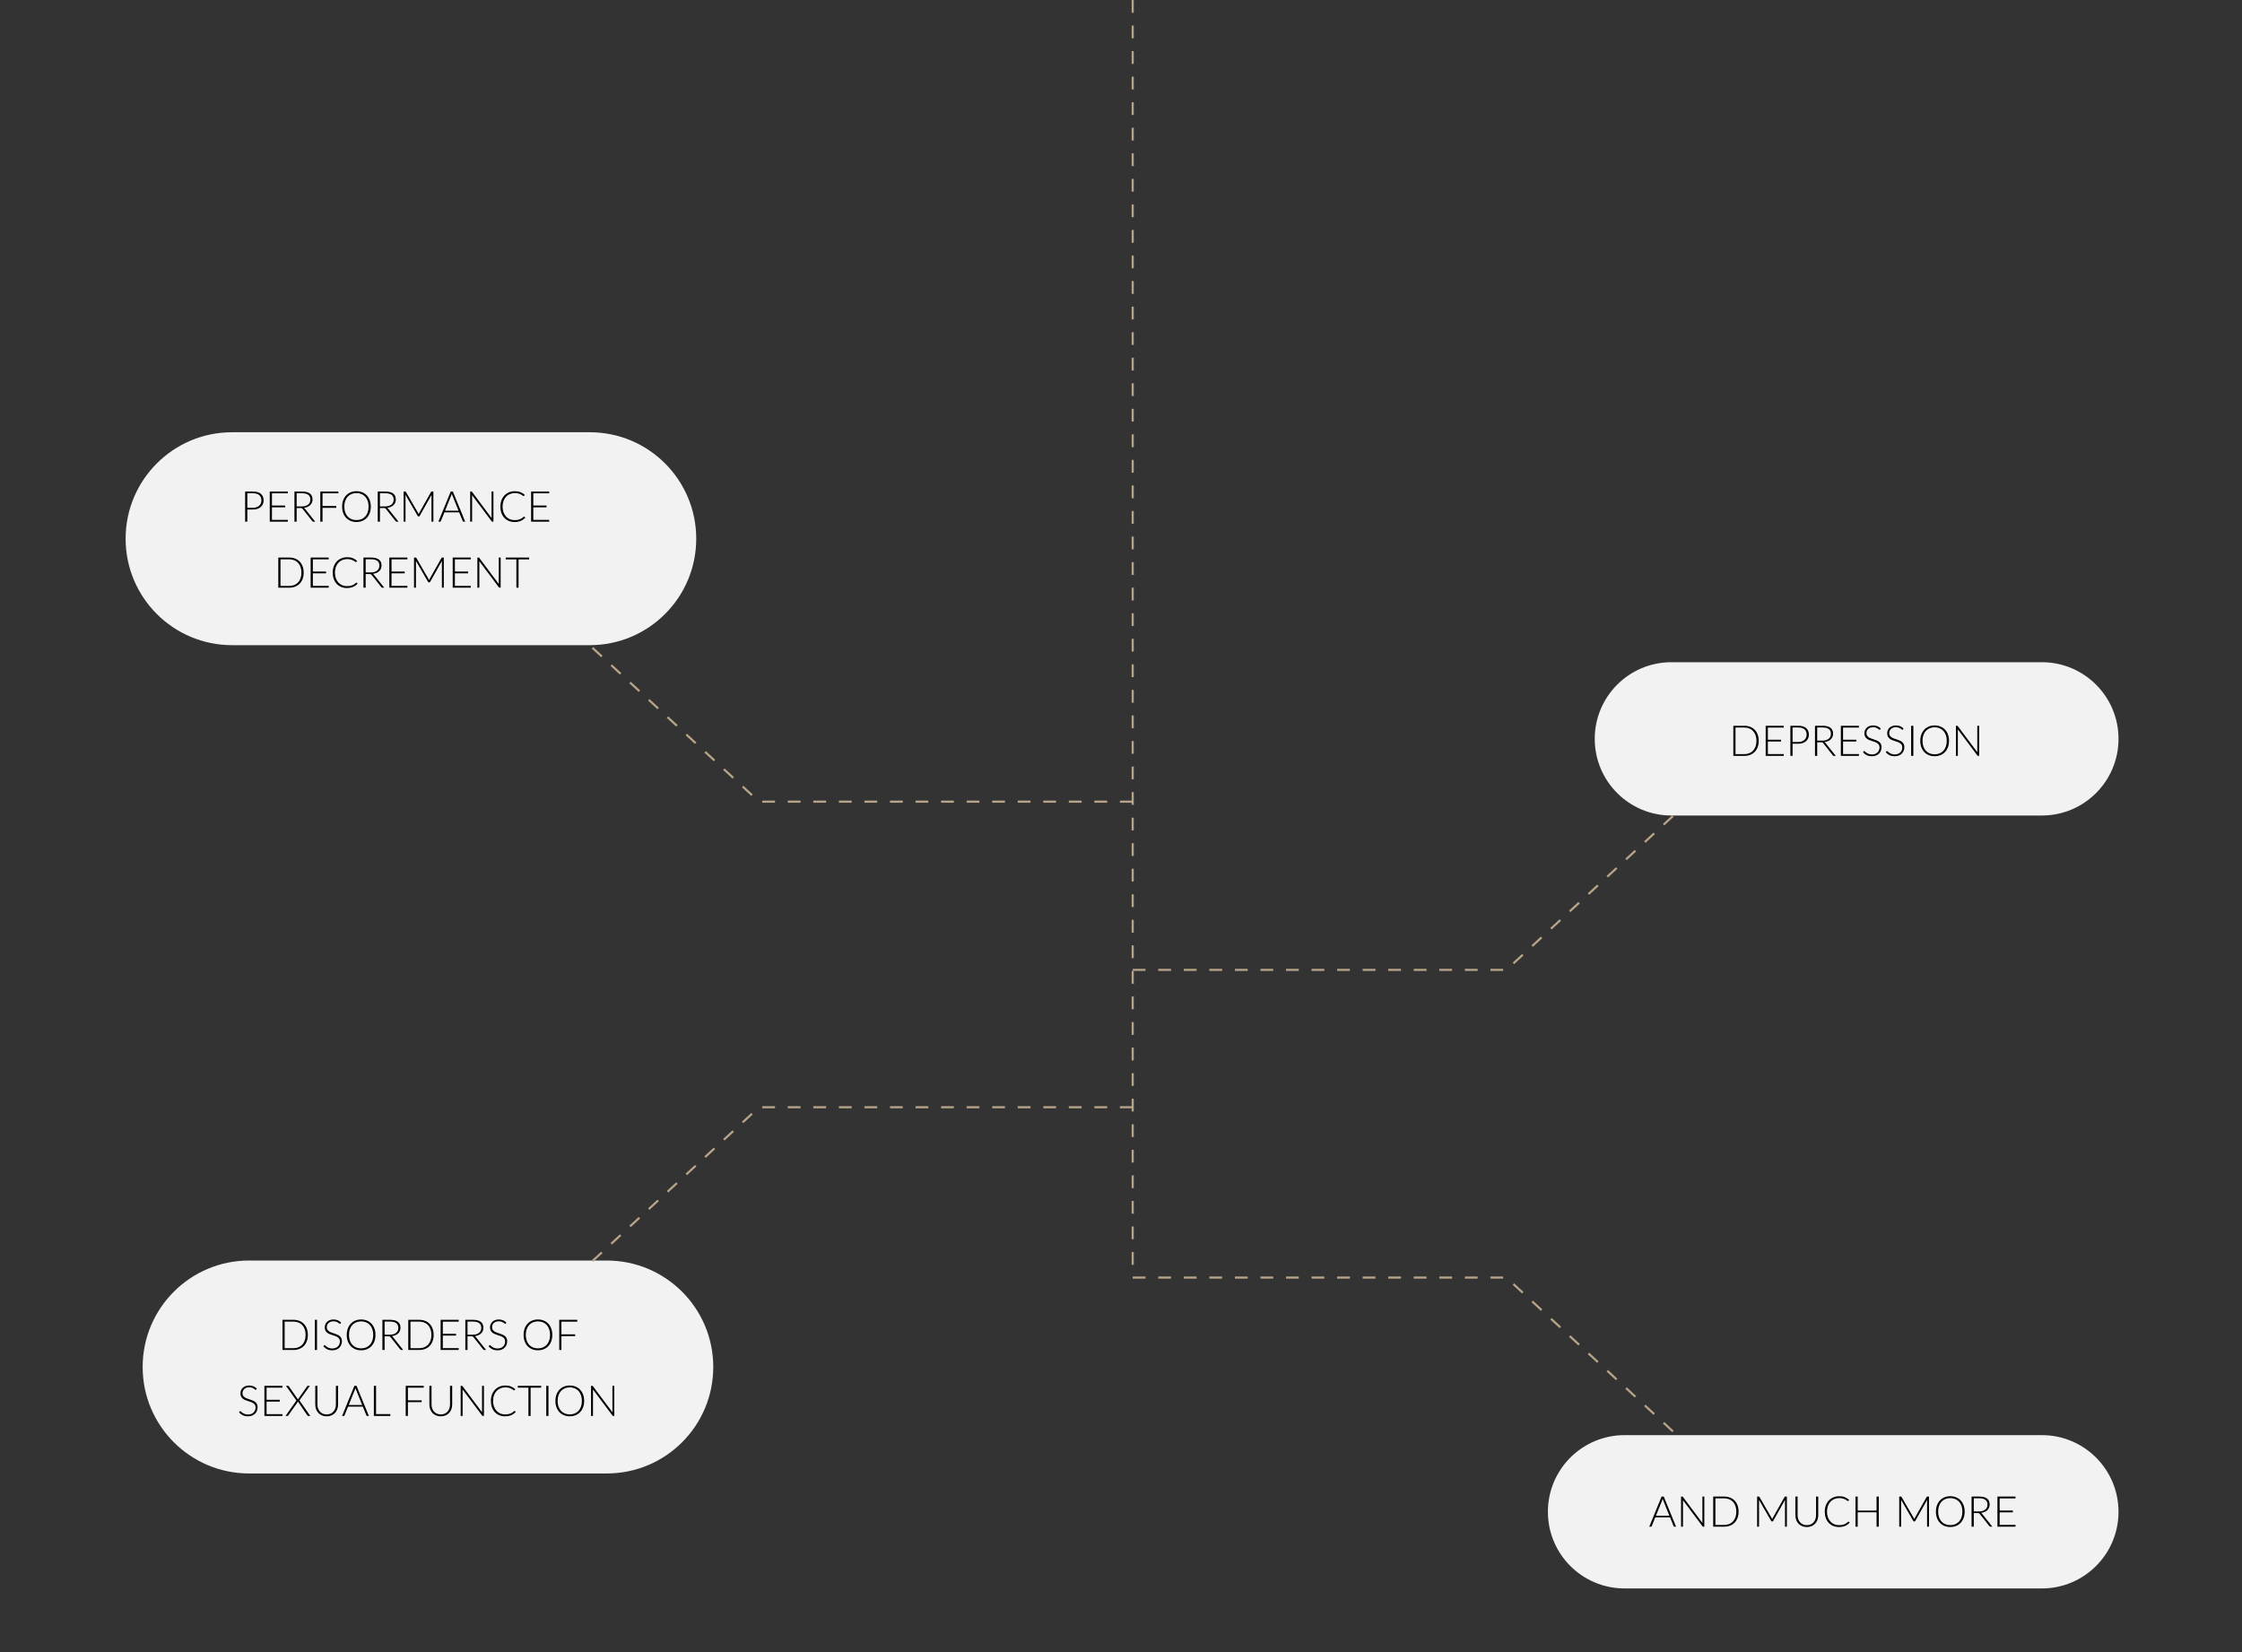
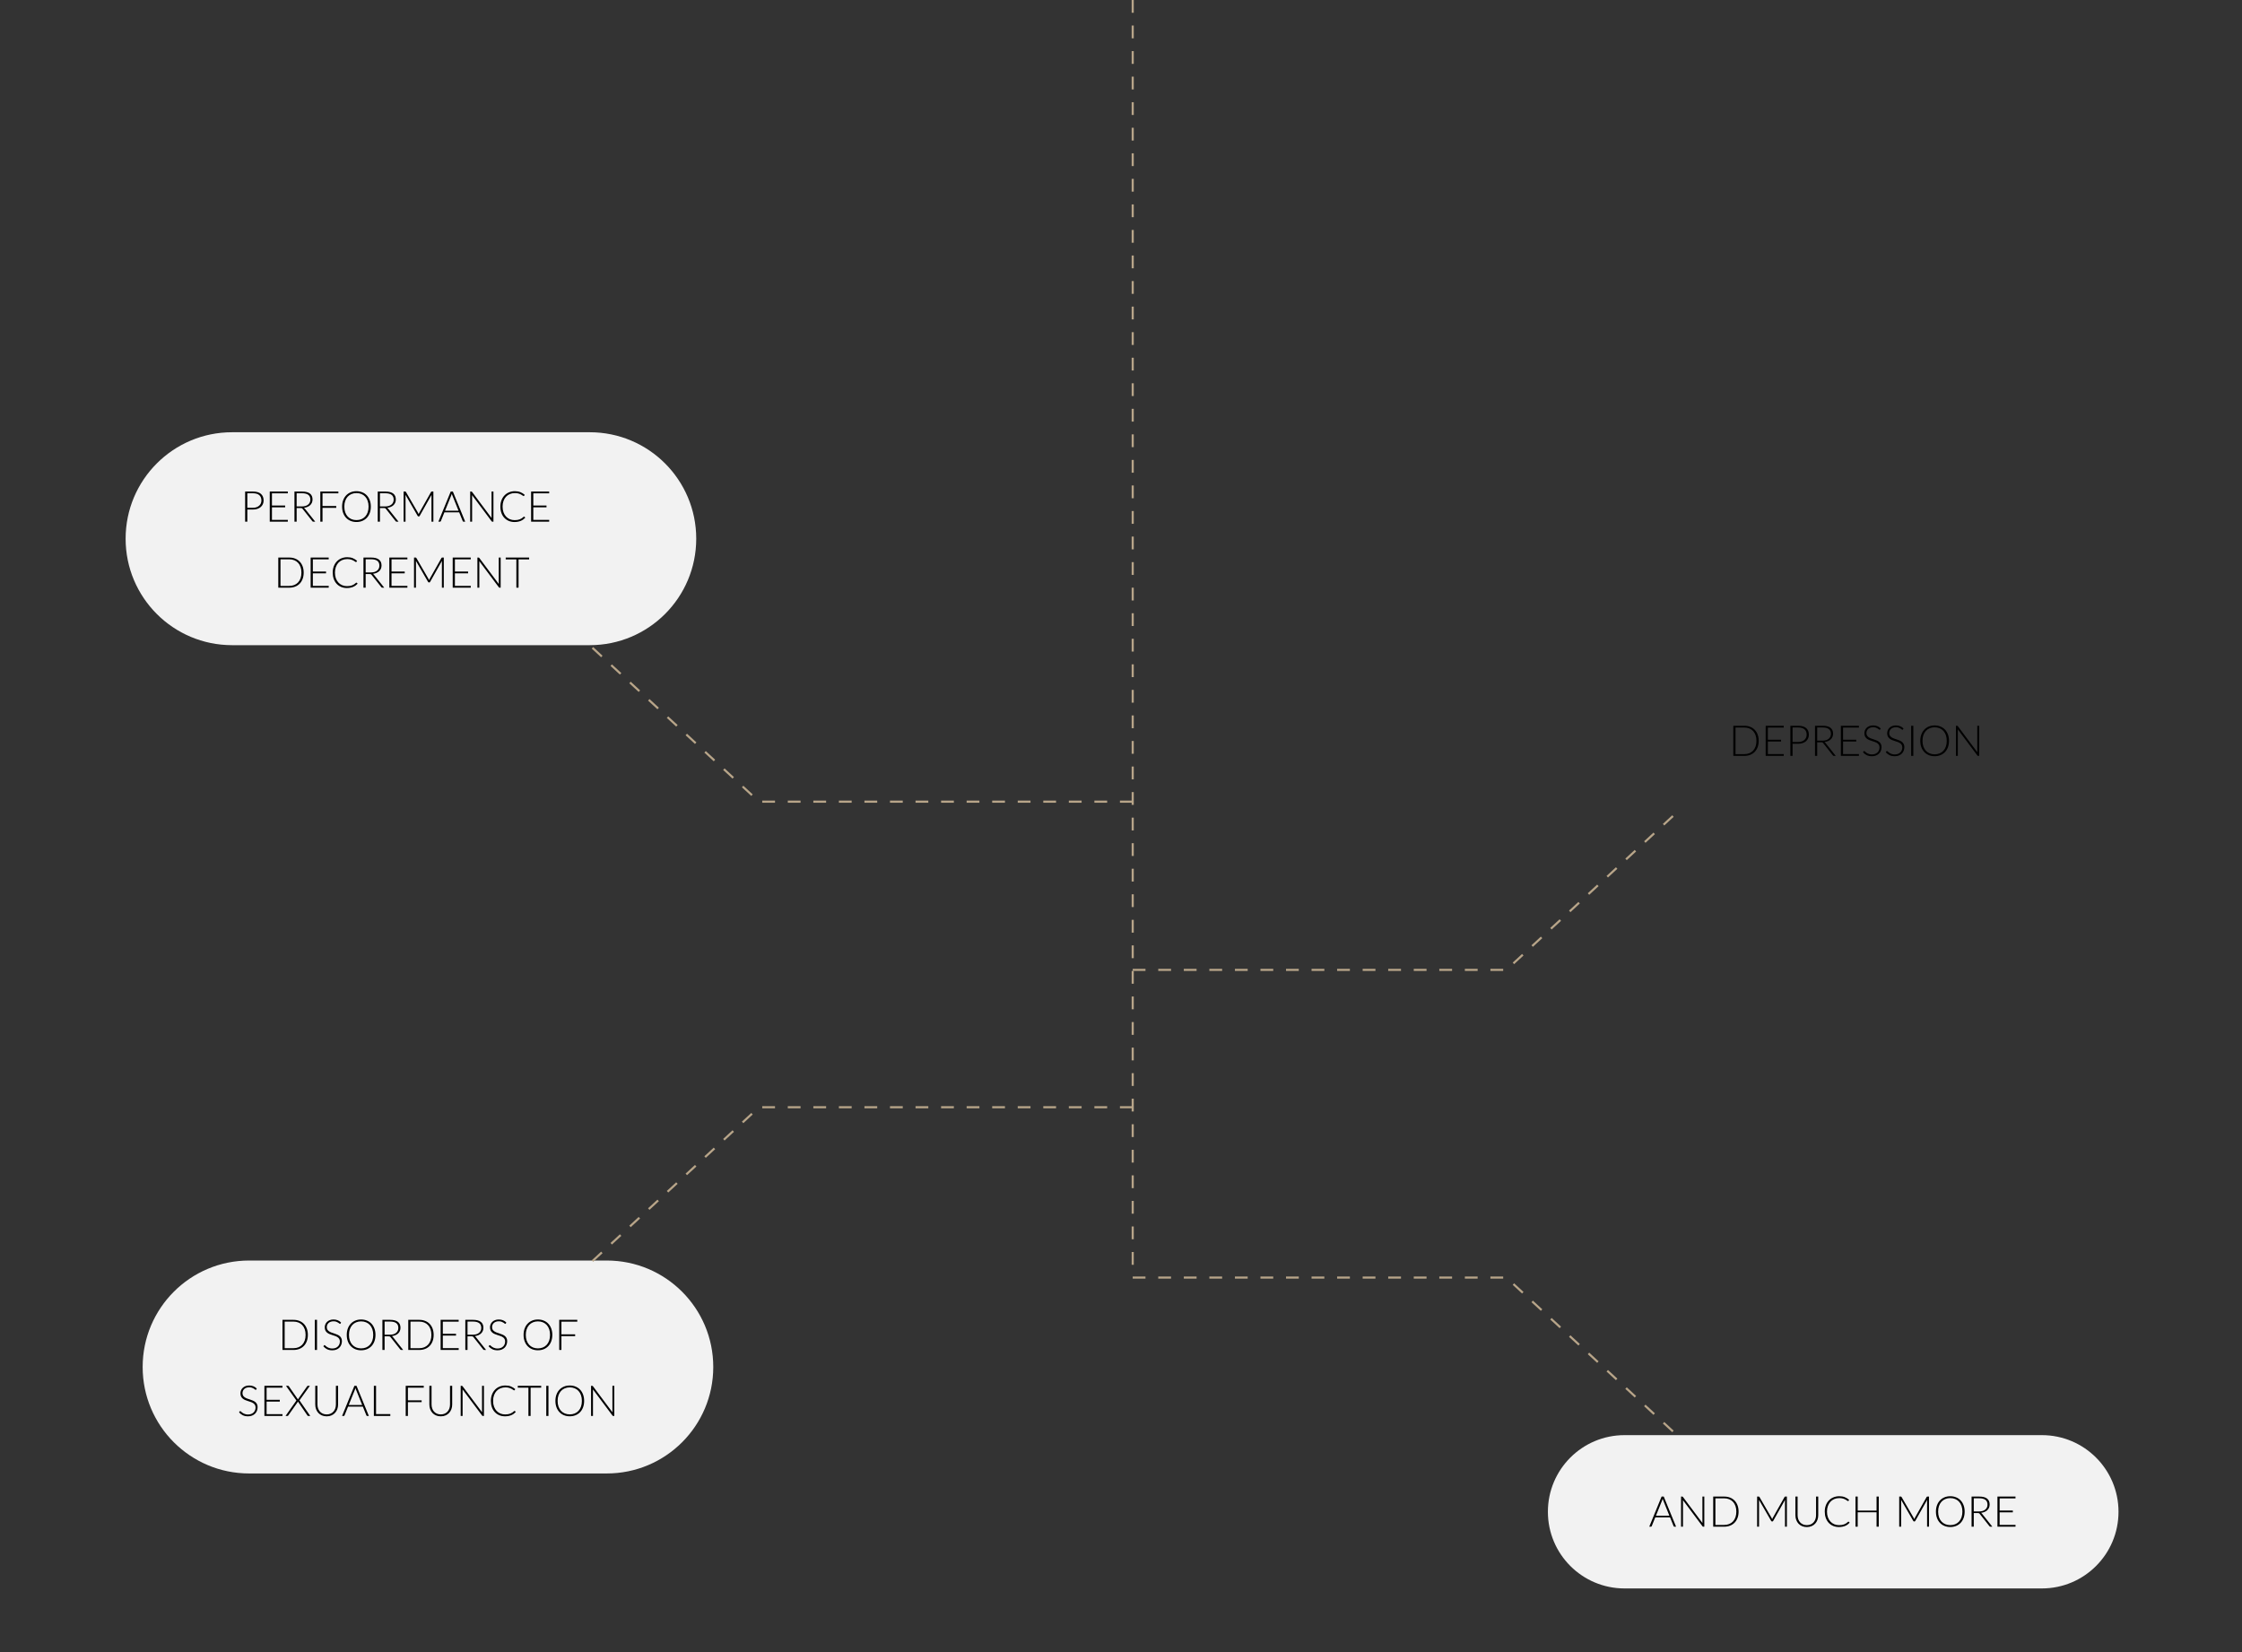
<svg xmlns="http://www.w3.org/2000/svg" width="1053" height="776" viewBox="0 0 1053 776" fill="none">
  <rect x="0" y="0" width="1053" height="776" fill="#333333" stroke="none" />
  <path d="M532 0V600" stroke="#B8A589" stroke-dasharray="6 6" />
  <path d="M277 203H109C81.386 203 59 225.386 59 253C59 280.614 81.386 302.999 109 302.999H277C304.614 302.999 327 280.614 327 253C327 225.386 304.614 203 277 203Z" fill="#F2F2F2" />
  <path d="M118.791 238.48C119.411 238.48 119.968 238.393 120.461 238.22C120.954 238.047 121.371 237.807 121.711 237.5C122.058 237.193 122.321 236.833 122.501 236.42C122.688 236 122.781 235.543 122.781 235.05C122.781 233.963 122.448 233.127 121.781 232.54C121.114 231.953 120.118 231.66 118.791 231.66H116.161V238.48H118.791ZM118.791 230.85C120.451 230.85 121.701 231.213 122.541 231.94C123.388 232.667 123.811 233.703 123.811 235.05C123.811 235.67 123.694 236.24 123.461 236.76C123.228 237.28 122.894 237.73 122.461 238.11C122.028 238.483 121.501 238.777 120.881 238.99C120.261 239.197 119.564 239.3 118.791 239.3H116.161V245H115.131V230.85H118.791ZM135.194 244.15L135.174 245H126.694V230.85H135.174V231.7H127.724V237.42H133.924V238.25H127.724V244.15H135.194ZM141.775 237.84C142.402 237.84 142.962 237.767 143.455 237.62C143.955 237.467 144.375 237.25 144.715 236.97C145.062 236.69 145.325 236.353 145.505 235.96C145.685 235.567 145.775 235.123 145.775 234.63C145.775 233.623 145.445 232.877 144.785 232.39C144.132 231.903 143.175 231.66 141.915 231.66H139.325V237.84H141.775ZM148.055 245H147.175C147.062 245 146.965 244.983 146.885 244.95C146.812 244.91 146.742 244.84 146.675 244.74L142.135 239C142.082 238.927 142.025 238.863 141.965 238.81C141.912 238.757 141.848 238.717 141.775 238.69C141.708 238.657 141.625 238.633 141.525 238.62C141.432 238.607 141.315 238.6 141.175 238.6H139.325V245H138.295V230.85H141.915C143.542 230.85 144.758 231.167 145.565 231.8C146.378 232.427 146.785 233.35 146.785 234.57C146.785 235.11 146.692 235.603 146.505 236.05C146.318 236.497 146.048 236.89 145.695 237.23C145.348 237.563 144.925 237.837 144.425 238.05C143.932 238.263 143.375 238.407 142.755 238.48C142.915 238.58 143.058 238.713 143.185 238.88L148.055 245ZM151.474 231.7V237.65H157.924V238.5H151.474V245H150.444V230.85H158.924V231.7H151.474ZM174.166 237.92C174.166 239.013 174.003 240.007 173.676 240.9C173.349 241.787 172.889 242.547 172.296 243.18C171.703 243.807 170.989 244.293 170.156 244.64C169.329 244.98 168.416 245.15 167.416 245.15C166.416 245.15 165.503 244.98 164.676 244.64C163.849 244.293 163.139 243.807 162.546 243.18C161.953 242.547 161.493 241.787 161.166 240.9C160.839 240.007 160.676 239.013 160.676 237.92C160.676 236.833 160.839 235.847 161.166 234.96C161.493 234.067 161.953 233.307 162.546 232.68C163.139 232.047 163.849 231.557 164.676 231.21C165.503 230.863 166.416 230.69 167.416 230.69C168.416 230.69 169.329 230.863 170.156 231.21C170.989 231.55 171.703 232.037 172.296 232.67C172.889 233.303 173.349 234.067 173.676 234.96C174.003 235.847 174.166 236.833 174.166 237.92ZM173.106 237.92C173.106 236.933 172.969 236.047 172.696 235.26C172.423 234.473 172.036 233.807 171.536 233.26C171.036 232.713 170.436 232.297 169.736 232.01C169.036 231.717 168.263 231.57 167.416 231.57C166.576 231.57 165.806 231.717 165.106 232.01C164.406 232.297 163.803 232.713 163.296 233.26C162.796 233.807 162.406 234.473 162.126 235.26C161.853 236.047 161.716 236.933 161.716 237.92C161.716 238.913 161.853 239.803 162.126 240.59C162.406 241.37 162.796 242.033 163.296 242.58C163.803 243.127 164.406 243.543 165.106 243.83C165.806 244.117 166.576 244.26 167.416 244.26C168.263 244.26 169.036 244.117 169.736 243.83C170.436 243.543 171.036 243.127 171.536 242.58C172.036 242.033 172.423 241.37 172.696 240.59C172.969 239.803 173.106 238.913 173.106 237.92ZM180.896 237.84C181.523 237.84 182.083 237.767 182.576 237.62C183.076 237.467 183.496 237.25 183.836 236.97C184.183 236.69 184.446 236.353 184.626 235.96C184.806 235.567 184.896 235.123 184.896 234.63C184.896 233.623 184.566 232.877 183.906 232.39C183.253 231.903 182.296 231.66 181.036 231.66H178.446V237.84H180.896ZM187.176 245H186.296C186.183 245 186.086 244.983 186.006 244.95C185.933 244.91 185.863 244.84 185.796 244.74L181.256 239C181.203 238.927 181.146 238.863 181.086 238.81C181.033 238.757 180.97 238.717 180.896 238.69C180.83 238.657 180.746 238.633 180.646 238.62C180.553 238.607 180.436 238.6 180.296 238.6H178.446V245H177.416V230.85H181.036C182.663 230.85 183.88 231.167 184.686 231.8C185.5 232.427 185.906 233.35 185.906 234.57C185.906 235.11 185.813 235.603 185.626 236.05C185.44 236.497 185.17 236.89 184.816 237.23C184.47 237.563 184.046 237.837 183.546 238.05C183.053 238.263 182.496 238.407 181.876 238.48C182.036 238.58 182.18 238.713 182.306 238.88L187.176 245ZM203.545 230.85V245H202.655V232.94C202.655 232.767 202.665 232.583 202.685 232.39L197.115 242.28C197.021 242.453 196.888 242.54 196.715 242.54H196.555C196.381 242.54 196.248 242.453 196.155 242.28L190.435 232.37C190.455 232.57 190.465 232.76 190.465 232.94V245H189.565V230.85H190.275C190.368 230.85 190.441 230.86 190.495 230.88C190.548 230.9 190.601 230.953 190.655 231.04L196.365 240.88C196.465 241.067 196.551 241.267 196.625 241.48C196.665 241.373 196.708 241.27 196.755 241.17C196.801 241.063 196.851 240.963 196.905 240.87L202.455 231.04C202.508 230.953 202.561 230.9 202.615 230.88C202.675 230.86 202.751 230.85 202.845 230.85H203.545ZM215.359 239.86L212.479 232.71C212.379 232.477 212.282 232.197 212.189 231.87C212.149 232.03 212.105 232.183 212.059 232.33C212.012 232.47 211.962 232.6 211.909 232.72L209.029 239.86H215.359ZM218.489 245H217.699C217.605 245 217.529 244.977 217.469 244.93C217.409 244.877 217.362 244.81 217.329 244.73L215.669 240.62H208.719L207.059 244.73C207.032 244.803 206.985 244.867 206.919 244.92C206.852 244.973 206.772 245 206.679 245H205.899L211.689 230.85H212.699L218.489 245ZM231.754 230.85V245H231.274C231.187 245 231.114 244.987 231.054 244.96C231.001 244.927 230.947 244.873 230.894 244.8L221.704 232.52C221.724 232.72 221.734 232.91 221.734 233.09V245H220.834V230.85H221.344C221.437 230.85 221.507 230.863 221.554 230.89C221.607 230.91 221.664 230.96 221.724 231.04L230.894 243.29C230.874 243.09 230.864 242.9 230.864 242.72V230.85H231.754ZM246.142 242.62C246.208 242.62 246.265 242.643 246.312 242.69L246.712 243.12C246.418 243.433 246.098 243.717 245.752 243.97C245.412 244.217 245.035 244.43 244.622 244.61C244.215 244.783 243.765 244.917 243.272 245.01C242.785 245.11 242.248 245.16 241.662 245.16C240.682 245.16 239.782 244.99 238.962 244.65C238.148 244.303 237.448 243.817 236.862 243.19C236.275 242.557 235.818 241.793 235.492 240.9C235.172 240.007 235.012 239.013 235.012 237.92C235.012 236.847 235.178 235.867 235.512 234.98C235.845 234.093 236.312 233.333 236.912 232.7C237.512 232.06 238.232 231.567 239.072 231.22C239.912 230.867 240.838 230.69 241.852 230.69C242.818 230.69 243.675 230.84 244.422 231.14C245.168 231.44 245.848 231.863 246.462 232.41L246.152 232.86C246.098 232.94 246.015 232.98 245.902 232.98C245.822 232.98 245.692 232.907 245.512 232.76C245.332 232.613 245.082 232.453 244.762 232.28C244.442 232.1 244.042 231.937 243.562 231.79C243.088 231.643 242.518 231.57 241.852 231.57C240.998 231.57 240.215 231.717 239.502 232.01C238.795 232.303 238.185 232.723 237.672 233.27C237.165 233.817 236.768 234.483 236.482 235.27C236.195 236.057 236.052 236.94 236.052 237.92C236.052 238.92 236.195 239.813 236.482 240.6C236.775 241.387 237.175 242.053 237.682 242.6C238.188 243.14 238.785 243.557 239.472 243.85C240.165 244.137 240.912 244.28 241.712 244.28C242.218 244.28 242.668 244.247 243.062 244.18C243.462 244.113 243.828 244.013 244.162 243.88C244.495 243.747 244.805 243.583 245.092 243.39C245.378 243.197 245.662 242.97 245.942 242.71C245.975 242.683 246.008 242.663 246.042 242.65C246.075 242.63 246.108 242.62 246.142 242.62ZM257.947 244.15L257.927 245H249.447V230.85H257.927V231.7H250.477V237.42H256.677V238.25H250.477V244.15H257.947ZM142.627 268.92C142.627 270.013 142.464 270.997 142.137 271.87C141.811 272.743 141.351 273.487 140.757 274.1C140.164 274.713 139.451 275.183 138.617 275.51C137.791 275.837 136.877 276 135.877 276H130.707V261.85H135.877C136.877 261.85 137.791 262.013 138.617 262.34C139.451 262.667 140.164 263.137 140.757 263.75C141.351 264.363 141.811 265.107 142.137 265.98C142.464 266.853 142.627 267.833 142.627 268.92ZM141.567 268.92C141.567 267.933 141.431 267.053 141.157 266.28C140.884 265.507 140.497 264.853 139.997 264.32C139.497 263.787 138.897 263.38 138.197 263.1C137.497 262.82 136.724 262.68 135.877 262.68H131.737V275.17H135.877C136.724 275.17 137.497 275.03 138.197 274.75C138.897 274.47 139.497 274.063 139.997 273.53C140.497 272.997 140.884 272.343 141.157 271.57C141.431 270.797 141.567 269.913 141.567 268.92ZM154.403 275.15L154.383 276H145.903V261.85H154.383V262.7H146.933V268.42H153.133V269.25H146.933V275.15H154.403ZM167.402 273.62C167.468 273.62 167.525 273.643 167.572 273.69L167.972 274.12C167.678 274.433 167.358 274.717 167.012 274.97C166.672 275.217 166.295 275.43 165.882 275.61C165.475 275.783 165.025 275.917 164.532 276.01C164.045 276.11 163.508 276.16 162.922 276.16C161.942 276.16 161.042 275.99 160.222 275.65C159.408 275.303 158.708 274.817 158.122 274.19C157.535 273.557 157.078 272.793 156.752 271.9C156.432 271.007 156.272 270.013 156.272 268.92C156.272 267.847 156.438 266.867 156.772 265.98C157.105 265.093 157.572 264.333 158.172 263.7C158.772 263.06 159.492 262.567 160.332 262.22C161.172 261.867 162.098 261.69 163.112 261.69C164.078 261.69 164.935 261.84 165.682 262.14C166.428 262.44 167.108 262.863 167.722 263.41L167.412 263.86C167.358 263.94 167.275 263.98 167.162 263.98C167.082 263.98 166.952 263.907 166.772 263.76C166.592 263.613 166.342 263.453 166.022 263.28C165.702 263.1 165.302 262.937 164.822 262.79C164.348 262.643 163.778 262.57 163.112 262.57C162.258 262.57 161.475 262.717 160.762 263.01C160.055 263.303 159.445 263.723 158.932 264.27C158.425 264.817 158.028 265.483 157.742 266.27C157.455 267.057 157.312 267.94 157.312 268.92C157.312 269.92 157.455 270.813 157.742 271.6C158.035 272.387 158.435 273.053 158.942 273.6C159.448 274.14 160.045 274.557 160.732 274.85C161.425 275.137 162.172 275.28 162.972 275.28C163.478 275.28 163.928 275.247 164.322 275.18C164.722 275.113 165.088 275.013 165.422 274.88C165.755 274.747 166.065 274.583 166.352 274.39C166.638 274.197 166.922 273.97 167.202 273.71C167.235 273.683 167.268 273.663 167.302 273.65C167.335 273.63 167.368 273.62 167.402 273.62ZM174.187 268.84C174.814 268.84 175.374 268.767 175.867 268.62C176.367 268.467 176.787 268.25 177.127 267.97C177.474 267.69 177.737 267.353 177.917 266.96C178.097 266.567 178.187 266.123 178.187 265.63C178.187 264.623 177.857 263.877 177.197 263.39C176.544 262.903 175.587 262.66 174.327 262.66H171.737V268.84H174.187ZM180.467 276H179.587C179.474 276 179.377 275.983 179.297 275.95C179.224 275.91 179.154 275.84 179.087 275.74L174.547 270C174.494 269.927 174.437 269.863 174.377 269.81C174.324 269.757 174.261 269.717 174.187 269.69C174.121 269.657 174.037 269.633 173.937 269.62C173.844 269.607 173.727 269.6 173.587 269.6H171.737V276H170.707V261.85H174.327C175.954 261.85 177.171 262.167 177.977 262.8C178.791 263.427 179.197 264.35 179.197 265.57C179.197 266.11 179.104 266.603 178.917 267.05C178.731 267.497 178.461 267.89 178.107 268.23C177.761 268.563 177.337 268.837 176.837 269.05C176.344 269.263 175.787 269.407 175.167 269.48C175.327 269.58 175.471 269.713 175.597 269.88L180.467 276ZM191.356 275.15L191.336 276H182.856V261.85H191.336V262.7H183.886V268.42H190.086V269.25H183.886V275.15H191.356ZM208.437 261.85V276H207.547V263.94C207.547 263.767 207.557 263.583 207.577 263.39L202.007 273.28C201.914 273.453 201.781 273.54 201.607 273.54H201.447C201.274 273.54 201.141 273.453 201.047 273.28L195.327 263.37C195.347 263.57 195.357 263.76 195.357 263.94V276H194.457V261.85H195.167C195.261 261.85 195.334 261.86 195.387 261.88C195.441 261.9 195.494 261.953 195.547 262.04L201.257 271.88C201.357 272.067 201.444 272.267 201.517 272.48C201.557 272.373 201.601 272.27 201.647 272.17C201.694 272.063 201.744 271.963 201.797 271.87L207.347 262.04C207.401 261.953 207.454 261.9 207.507 261.88C207.567 261.86 207.644 261.85 207.737 261.85H208.437ZM221.121 275.15L221.101 276H212.621V261.85H221.101V262.7H213.651V268.42H219.851V269.25H213.651V275.15H221.121ZM235.143 261.85V276H234.663C234.576 276 234.503 275.987 234.443 275.96C234.389 275.927 234.336 275.873 234.283 275.8L225.093 263.52C225.113 263.72 225.123 263.91 225.123 264.09V276H224.223V261.85H224.733C224.826 261.85 224.896 261.863 224.943 261.89C224.996 261.91 225.053 261.96 225.113 262.04L234.283 274.29C234.263 274.09 234.253 273.9 234.253 273.72V261.85H235.143ZM248.52 262.72H243.55V276H242.52V262.72H237.52V261.85H248.52V262.72Z" fill="black" />
  <path d="M285 592H117C89.386 592 67 614.386 67 642C67 669.614 89.386 691.999 117 691.999H285C312.614 691.999 335 669.614 335 642C335 614.386 312.614 592 285 592Z" fill="#F2F2F2" />
  <path d="M144.59 626.92C144.59 628.013 144.427 628.997 144.1 629.87C143.773 630.743 143.313 631.487 142.72 632.1C142.127 632.713 141.413 633.183 140.58 633.51C139.753 633.837 138.84 634 137.84 634H132.67V619.85H137.84C138.84 619.85 139.753 620.013 140.58 620.34C141.413 620.667 142.127 621.137 142.72 621.75C143.313 622.363 143.773 623.107 144.1 623.98C144.427 624.853 144.59 625.833 144.59 626.92ZM143.53 626.92C143.53 625.933 143.393 625.053 143.12 624.28C142.847 623.507 142.46 622.853 141.96 622.32C141.46 621.787 140.86 621.38 140.16 621.1C139.46 620.82 138.687 620.68 137.84 620.68H133.7V633.17H137.84C138.687 633.17 139.46 633.03 140.16 632.75C140.86 632.47 141.46 632.063 141.96 631.53C142.46 630.997 142.847 630.343 143.12 629.57C143.393 628.797 143.53 627.913 143.53 626.92ZM148.895 634H147.865V619.85H148.895V634ZM159.95 621.57C159.89 621.683 159.804 621.74 159.69 621.74C159.604 621.74 159.49 621.68 159.35 621.56C159.217 621.433 159.034 621.297 158.8 621.15C158.567 620.997 158.274 620.857 157.92 620.73C157.574 620.603 157.144 620.54 156.63 620.54C156.117 620.54 155.664 620.613 155.27 620.76C154.884 620.907 154.557 621.107 154.29 621.36C154.03 621.613 153.83 621.907 153.69 622.24C153.557 622.573 153.49 622.923 153.49 623.29C153.49 623.77 153.59 624.167 153.79 624.48C153.997 624.793 154.267 625.06 154.6 625.28C154.934 625.5 155.31 625.687 155.73 625.84C156.157 625.987 156.594 626.133 157.04 626.28C157.487 626.427 157.92 626.59 158.34 626.77C158.767 626.943 159.147 627.163 159.48 627.43C159.814 627.697 160.08 628.027 160.28 628.42C160.487 628.807 160.59 629.29 160.59 629.87C160.59 630.463 160.487 631.023 160.28 631.55C160.08 632.07 159.787 632.523 159.4 632.91C159.014 633.297 158.54 633.603 157.98 633.83C157.42 634.05 156.78 634.16 156.06 634.16C155.127 634.16 154.324 633.997 153.65 633.67C152.977 633.337 152.387 632.883 151.88 632.31L152.16 631.87C152.24 631.77 152.334 631.72 152.44 631.72C152.5 631.72 152.577 631.76 152.67 631.84C152.764 631.92 152.877 632.02 153.01 632.14C153.144 632.253 153.304 632.38 153.49 632.52C153.677 632.653 153.894 632.78 154.14 632.9C154.387 633.013 154.67 633.11 154.99 633.19C155.31 633.27 155.674 633.31 156.08 633.31C156.64 633.31 157.14 633.227 157.58 633.06C158.02 632.887 158.39 632.653 158.69 632.36C158.997 632.067 159.23 631.72 159.39 631.32C159.55 630.913 159.63 630.48 159.63 630.02C159.63 629.52 159.527 629.11 159.32 628.79C159.12 628.463 158.854 628.193 158.52 627.98C158.187 627.76 157.807 627.577 157.38 627.43C156.96 627.283 156.527 627.14 156.08 627C155.634 626.86 155.197 626.703 154.77 626.53C154.35 626.357 153.974 626.137 153.64 625.87C153.307 625.597 153.037 625.26 152.83 624.86C152.63 624.453 152.53 623.947 152.53 623.34C152.53 622.867 152.62 622.41 152.8 621.97C152.98 621.53 153.244 621.143 153.59 620.81C153.937 620.47 154.364 620.2 154.87 620C155.384 619.793 155.967 619.69 156.62 619.69C157.354 619.69 158.01 619.807 158.59 620.04C159.177 620.273 159.71 620.63 160.19 621.11L159.95 621.57ZM176.353 626.92C176.353 628.013 176.19 629.007 175.863 629.9C175.537 630.787 175.077 631.547 174.483 632.18C173.89 632.807 173.177 633.293 172.343 633.64C171.517 633.98 170.603 634.15 169.603 634.15C168.603 634.15 167.69 633.98 166.863 633.64C166.037 633.293 165.327 632.807 164.733 632.18C164.14 631.547 163.68 630.787 163.353 629.9C163.027 629.007 162.863 628.013 162.863 626.92C162.863 625.833 163.027 624.847 163.353 623.96C163.68 623.067 164.14 622.307 164.733 621.68C165.327 621.047 166.037 620.557 166.863 620.21C167.69 619.863 168.603 619.69 169.603 619.69C170.603 619.69 171.517 619.863 172.343 620.21C173.177 620.55 173.89 621.037 174.483 621.67C175.077 622.303 175.537 623.067 175.863 623.96C176.19 624.847 176.353 625.833 176.353 626.92ZM175.293 626.92C175.293 625.933 175.157 625.047 174.883 624.26C174.61 623.473 174.223 622.807 173.723 622.26C173.223 621.713 172.623 621.297 171.923 621.01C171.223 620.717 170.45 620.57 169.603 620.57C168.763 620.57 167.993 620.717 167.293 621.01C166.593 621.297 165.99 621.713 165.483 622.26C164.983 622.807 164.593 623.473 164.313 624.26C164.04 625.047 163.903 625.933 163.903 626.92C163.903 627.913 164.04 628.803 164.313 629.59C164.593 630.37 164.983 631.033 165.483 631.58C165.99 632.127 166.593 632.543 167.293 632.83C167.993 633.117 168.763 633.26 169.603 633.26C170.45 633.26 171.223 633.117 171.923 632.83C172.623 632.543 173.223 632.127 173.723 631.58C174.223 631.033 174.61 630.37 174.883 629.59C175.157 628.803 175.293 627.913 175.293 626.92ZM183.084 626.84C183.71 626.84 184.27 626.767 184.764 626.62C185.264 626.467 185.684 626.25 186.024 625.97C186.37 625.69 186.634 625.353 186.814 624.96C186.994 624.567 187.084 624.123 187.084 623.63C187.084 622.623 186.754 621.877 186.094 621.39C185.44 620.903 184.484 620.66 183.224 620.66H180.634V626.84H183.084ZM189.364 634H188.484C188.37 634 188.274 633.983 188.194 633.95C188.12 633.91 188.05 633.84 187.984 633.74L183.444 628C183.39 627.927 183.334 627.863 183.274 627.81C183.22 627.757 183.157 627.717 183.084 627.69C183.017 627.657 182.934 627.633 182.834 627.62C182.74 627.607 182.624 627.6 182.484 627.6H180.634V634H179.604V619.85H183.224C184.85 619.85 186.067 620.167 186.874 620.8C187.687 621.427 188.094 622.35 188.094 623.57C188.094 624.11 188 624.603 187.814 625.05C187.627 625.497 187.357 625.89 187.004 626.23C186.657 626.563 186.234 626.837 185.734 627.05C185.24 627.263 184.684 627.407 184.064 627.48C184.224 627.58 184.367 627.713 184.494 627.88L189.364 634ZM203.672 626.92C203.672 628.013 203.509 628.997 203.182 629.87C202.855 630.743 202.395 631.487 201.802 632.1C201.209 632.713 200.495 633.183 199.662 633.51C198.835 633.837 197.922 634 196.922 634H191.752V619.85H196.922C197.922 619.85 198.835 620.013 199.662 620.34C200.495 620.667 201.209 621.137 201.802 621.75C202.395 622.363 202.855 623.107 203.182 623.98C203.509 624.853 203.672 625.833 203.672 626.92ZM202.612 626.92C202.612 625.933 202.475 625.053 202.202 624.28C201.929 623.507 201.542 622.853 201.042 622.32C200.542 621.787 199.942 621.38 199.242 621.1C198.542 620.82 197.769 620.68 196.922 620.68H192.782V633.17H196.922C197.769 633.17 198.542 633.03 199.242 632.75C199.942 632.47 200.542 632.063 201.042 631.53C201.542 630.997 201.929 630.343 202.202 629.57C202.475 628.797 202.612 627.913 202.612 626.92ZM215.447 633.15L215.427 634H206.947V619.85H215.427V620.7H207.977V626.42H214.177V627.25H207.977V633.15H215.447ZM222.029 626.84C222.656 626.84 223.216 626.767 223.709 626.62C224.209 626.467 224.629 626.25 224.969 625.97C225.316 625.69 225.579 625.353 225.759 624.96C225.939 624.567 226.029 624.123 226.029 623.63C226.029 622.623 225.699 621.877 225.039 621.39C224.386 620.903 223.429 620.66 222.169 620.66H219.579V626.84H222.029ZM228.309 634H227.429C227.316 634 227.219 633.983 227.139 633.95C227.066 633.91 226.996 633.84 226.929 633.74L222.389 628C222.336 627.927 222.279 627.863 222.219 627.81C222.166 627.757 222.102 627.717 222.029 627.69C221.962 627.657 221.879 627.633 221.779 627.62C221.686 627.607 221.569 627.6 221.429 627.6H219.579V634H218.549V619.85H222.169C223.796 619.85 225.012 620.167 225.819 620.8C226.632 621.427 227.039 622.35 227.039 623.57C227.039 624.11 226.946 624.603 226.759 625.05C226.572 625.497 226.302 625.89 225.949 626.23C225.602 626.563 225.179 626.837 224.679 627.05C224.186 627.263 223.629 627.407 223.009 627.48C223.169 627.58 223.312 627.713 223.439 627.88L228.309 634ZM237.567 621.57C237.507 621.683 237.421 621.74 237.307 621.74C237.221 621.74 237.107 621.68 236.967 621.56C236.834 621.433 236.651 621.297 236.417 621.15C236.184 620.997 235.891 620.857 235.537 620.73C235.191 620.603 234.761 620.54 234.247 620.54C233.734 620.54 233.281 620.613 232.887 620.76C232.501 620.907 232.174 621.107 231.907 621.36C231.647 621.613 231.447 621.907 231.307 622.24C231.174 622.573 231.107 622.923 231.107 623.29C231.107 623.77 231.207 624.167 231.407 624.48C231.614 624.793 231.884 625.06 232.217 625.28C232.551 625.5 232.927 625.687 233.347 625.84C233.774 625.987 234.211 626.133 234.657 626.28C235.104 626.427 235.537 626.59 235.957 626.77C236.384 626.943 236.764 627.163 237.097 627.43C237.431 627.697 237.697 628.027 237.897 628.42C238.104 628.807 238.207 629.29 238.207 629.87C238.207 630.463 238.104 631.023 237.897 631.55C237.697 632.07 237.404 632.523 237.017 632.91C236.631 633.297 236.157 633.603 235.597 633.83C235.037 634.05 234.397 634.16 233.677 634.16C232.744 634.16 231.941 633.997 231.267 633.67C230.594 633.337 230.004 632.883 229.497 632.31L229.777 631.87C229.857 631.77 229.951 631.72 230.057 631.72C230.117 631.72 230.194 631.76 230.287 631.84C230.381 631.92 230.494 632.02 230.627 632.14C230.761 632.253 230.921 632.38 231.107 632.52C231.294 632.653 231.511 632.78 231.757 632.9C232.004 633.013 232.287 633.11 232.607 633.19C232.927 633.27 233.291 633.31 233.697 633.31C234.257 633.31 234.757 633.227 235.197 633.06C235.637 632.887 236.007 632.653 236.307 632.36C236.614 632.067 236.847 631.72 237.007 631.32C237.167 630.913 237.247 630.48 237.247 630.02C237.247 629.52 237.144 629.11 236.937 628.79C236.737 628.463 236.471 628.193 236.137 627.98C235.804 627.76 235.424 627.577 234.997 627.43C234.577 627.283 234.144 627.14 233.697 627C233.251 626.86 232.814 626.703 232.387 626.53C231.967 626.357 231.591 626.137 231.257 625.87C230.924 625.597 230.654 625.26 230.447 624.86C230.247 624.453 230.147 623.947 230.147 623.34C230.147 622.867 230.237 622.41 230.417 621.97C230.597 621.53 230.861 621.143 231.207 620.81C231.554 620.47 231.981 620.2 232.487 620C233.001 619.793 233.584 619.69 234.237 619.69C234.971 619.69 235.627 619.807 236.207 620.04C236.794 620.273 237.327 620.63 237.807 621.11L237.567 621.57ZM259.4 626.92C259.4 628.013 259.237 629.007 258.91 629.9C258.584 630.787 258.124 631.547 257.53 632.18C256.937 632.807 256.224 633.293 255.39 633.64C254.564 633.98 253.65 634.15 252.65 634.15C251.65 634.15 250.737 633.98 249.91 633.64C249.084 633.293 248.374 632.807 247.78 632.18C247.187 631.547 246.727 630.787 246.4 629.9C246.074 629.007 245.91 628.013 245.91 626.92C245.91 625.833 246.074 624.847 246.4 623.96C246.727 623.067 247.187 622.307 247.78 621.68C248.374 621.047 249.084 620.557 249.91 620.21C250.737 619.863 251.65 619.69 252.65 619.69C253.65 619.69 254.564 619.863 255.39 620.21C256.224 620.55 256.937 621.037 257.53 621.67C258.124 622.303 258.584 623.067 258.91 623.96C259.237 624.847 259.4 625.833 259.4 626.92ZM258.34 626.92C258.34 625.933 258.204 625.047 257.93 624.26C257.657 623.473 257.27 622.807 256.77 622.26C256.27 621.713 255.67 621.297 254.97 621.01C254.27 620.717 253.497 620.57 252.65 620.57C251.81 620.57 251.04 620.717 250.34 621.01C249.64 621.297 249.037 621.713 248.53 622.26C248.03 622.807 247.64 623.473 247.36 624.26C247.087 625.047 246.95 625.933 246.95 626.92C246.95 627.913 247.087 628.803 247.36 629.59C247.64 630.37 248.03 631.033 248.53 631.58C249.037 632.127 249.64 632.543 250.34 632.83C251.04 633.117 251.81 633.26 252.65 633.26C253.497 633.26 254.27 633.117 254.97 632.83C255.67 632.543 256.27 632.127 256.77 631.58C257.27 631.033 257.657 630.37 257.93 629.59C258.204 628.803 258.34 627.913 258.34 626.92ZM263.681 620.7V626.65H270.131V627.5H263.681V634H262.651V619.85H271.131V620.7H263.681ZM120.351 652.57C120.291 652.683 120.204 652.74 120.091 652.74C120.004 652.74 119.891 652.68 119.751 652.56C119.617 652.433 119.434 652.297 119.201 652.15C118.967 651.997 118.674 651.857 118.321 651.73C117.974 651.603 117.544 651.54 117.031 651.54C116.517 651.54 116.064 651.613 115.671 651.76C115.284 651.907 114.957 652.107 114.691 652.36C114.431 652.613 114.231 652.907 114.091 653.24C113.957 653.573 113.891 653.923 113.891 654.29C113.891 654.77 113.991 655.167 114.191 655.48C114.397 655.793 114.667 656.06 115.001 656.28C115.334 656.5 115.711 656.687 116.131 656.84C116.557 656.987 116.994 657.133 117.441 657.28C117.887 657.427 118.321 657.59 118.741 657.77C119.167 657.943 119.547 658.163 119.881 658.43C120.214 658.697 120.481 659.027 120.681 659.42C120.887 659.807 120.991 660.29 120.991 660.87C120.991 661.463 120.887 662.023 120.681 662.55C120.481 663.07 120.187 663.523 119.801 663.91C119.414 664.297 118.941 664.603 118.381 664.83C117.821 665.05 117.181 665.16 116.461 665.16C115.527 665.16 114.724 664.997 114.051 664.67C113.377 664.337 112.787 663.883 112.281 663.31L112.561 662.87C112.641 662.77 112.734 662.72 112.841 662.72C112.901 662.72 112.977 662.76 113.071 662.84C113.164 662.92 113.277 663.02 113.411 663.14C113.544 663.253 113.704 663.38 113.891 663.52C114.077 663.653 114.294 663.78 114.541 663.9C114.787 664.013 115.071 664.11 115.391 664.19C115.711 664.27 116.074 664.31 116.481 664.31C117.041 664.31 117.541 664.227 117.981 664.06C118.421 663.887 118.791 663.653 119.091 663.36C119.397 663.067 119.631 662.72 119.791 662.32C119.951 661.913 120.031 661.48 120.031 661.02C120.031 660.52 119.927 660.11 119.721 659.79C119.521 659.463 119.254 659.193 118.921 658.98C118.587 658.76 118.207 658.577 117.781 658.43C117.361 658.283 116.927 658.14 116.481 658C116.034 657.86 115.597 657.703 115.171 657.53C114.751 657.357 114.374 657.137 114.041 656.87C113.707 656.597 113.437 656.26 113.231 655.86C113.031 655.453 112.931 654.947 112.931 654.34C112.931 653.867 113.021 653.41 113.201 652.97C113.381 652.53 113.644 652.143 113.991 651.81C114.337 651.47 114.764 651.2 115.271 651C115.784 650.793 116.367 650.69 117.021 650.69C117.754 650.69 118.411 650.807 118.991 651.04C119.577 651.273 120.111 651.63 120.591 652.11L120.351 652.57ZM132.684 664.15L132.664 665H124.184V650.85H132.664V651.7H125.214V657.42H131.414V658.25H125.214V664.15H132.684ZM145.735 665H144.725C144.632 665 144.559 664.973 144.505 664.92C144.452 664.86 144.409 664.803 144.375 664.75L139.915 658.22C139.889 658.32 139.842 658.42 139.775 658.52L135.395 664.75C135.349 664.81 135.299 664.867 135.245 664.92C135.199 664.973 135.135 665 135.055 665H134.095L139.215 657.74L134.325 650.85H135.335C135.429 650.85 135.495 650.87 135.535 650.91C135.582 650.95 135.622 650.997 135.655 651.05L139.955 657.24C139.995 657.14 140.045 657.04 140.105 656.94L144.255 651.06C144.289 651 144.329 650.95 144.375 650.91C144.429 650.87 144.489 650.85 144.555 650.85H145.535L140.645 657.68L145.735 665ZM153.426 664.27C154.106 664.27 154.713 664.153 155.246 663.92C155.786 663.68 156.243 663.35 156.616 662.93C156.99 662.51 157.273 662.017 157.466 661.45C157.666 660.877 157.766 660.26 157.766 659.6V650.85H158.786V659.6C158.786 660.38 158.663 661.11 158.416 661.79C158.17 662.463 157.813 663.053 157.346 663.56C156.886 664.06 156.323 664.453 155.656 664.74C154.996 665.027 154.253 665.17 153.426 665.17C152.6 665.17 151.853 665.027 151.186 664.74C150.526 664.453 149.963 664.06 149.496 663.56C149.036 663.053 148.683 662.463 148.436 661.79C148.19 661.11 148.066 660.38 148.066 659.6V650.85H149.096V659.59C149.096 660.25 149.193 660.867 149.386 661.44C149.586 662.007 149.87 662.5 150.236 662.92C150.61 663.34 151.063 663.67 151.596 663.91C152.136 664.15 152.746 664.27 153.426 664.27ZM170.115 659.86L167.235 652.71C167.135 652.477 167.038 652.197 166.945 651.87C166.905 652.03 166.861 652.183 166.815 652.33C166.768 652.47 166.718 652.6 166.665 652.72L163.785 659.86H170.115ZM173.245 665H172.455C172.361 665 172.285 664.977 172.225 664.93C172.165 664.877 172.118 664.81 172.085 664.73L170.425 660.62H163.475L161.815 664.73C161.788 664.803 161.741 664.867 161.675 664.92C161.608 664.973 161.528 665 161.435 665H160.655L166.445 650.85H167.455L173.245 665ZM183.32 664.13V665H175.59V650.85H176.62V664.13H183.32ZM191.581 651.7V657.65H198.031V658.5H191.581V665H190.551V650.85H199.031V651.7H191.581ZM207.02 664.27C207.7 664.27 208.307 664.153 208.84 663.92C209.38 663.68 209.837 663.35 210.21 662.93C210.583 662.51 210.867 662.017 211.06 661.45C211.26 660.877 211.36 660.26 211.36 659.6V650.85H212.38V659.6C212.38 660.38 212.257 661.11 212.01 661.79C211.763 662.463 211.407 663.053 210.94 663.56C210.48 664.06 209.917 664.453 209.25 664.74C208.59 665.027 207.847 665.17 207.02 665.17C206.193 665.17 205.447 665.027 204.78 664.74C204.12 664.453 203.557 664.06 203.09 663.56C202.63 663.053 202.277 662.463 202.03 661.79C201.783 661.11 201.66 660.38 201.66 659.6V650.85H202.69V659.59C202.69 660.25 202.787 660.867 202.98 661.44C203.18 662.007 203.463 662.5 203.83 662.92C204.203 663.34 204.657 663.67 205.19 663.91C205.73 664.15 206.34 664.27 207.02 664.27ZM227.291 650.85V665H226.811C226.725 665 226.651 664.987 226.591 664.96C226.538 664.927 226.485 664.873 226.431 664.8L217.241 652.52C217.261 652.72 217.271 652.91 217.271 653.09V665H216.371V650.85H216.881C216.975 650.85 217.045 650.863 217.091 650.89C217.145 650.91 217.201 650.96 217.261 651.04L226.431 663.29C226.411 663.09 226.401 662.9 226.401 662.72V650.85H227.291ZM241.679 662.62C241.746 662.62 241.802 662.643 241.849 662.69L242.249 663.12C241.956 663.433 241.636 663.717 241.289 663.97C240.949 664.217 240.572 664.43 240.159 664.61C239.752 664.783 239.302 664.917 238.809 665.01C238.322 665.11 237.786 665.16 237.199 665.16C236.219 665.16 235.319 664.99 234.499 664.65C233.686 664.303 232.986 663.817 232.399 663.19C231.812 662.557 231.356 661.793 231.029 660.9C230.709 660.007 230.549 659.013 230.549 657.92C230.549 656.847 230.716 655.867 231.049 654.98C231.382 654.093 231.849 653.333 232.449 652.7C233.049 652.06 233.769 651.567 234.609 651.22C235.449 650.867 236.376 650.69 237.389 650.69C238.356 650.69 239.212 650.84 239.959 651.14C240.706 651.44 241.386 651.863 241.999 652.41L241.689 652.86C241.636 652.94 241.552 652.98 241.439 652.98C241.359 652.98 241.229 652.907 241.049 652.76C240.869 652.613 240.619 652.453 240.299 652.28C239.979 652.1 239.579 651.937 239.099 651.79C238.626 651.643 238.056 651.57 237.389 651.57C236.536 651.57 235.752 651.717 235.039 652.01C234.332 652.303 233.722 652.723 233.209 653.27C232.702 653.817 232.306 654.483 232.019 655.27C231.732 656.057 231.589 656.94 231.589 657.92C231.589 658.92 231.732 659.813 232.019 660.6C232.312 661.387 232.712 662.053 233.219 662.6C233.726 663.14 234.322 663.557 235.009 663.85C235.702 664.137 236.449 664.28 237.249 664.28C237.756 664.28 238.206 664.247 238.599 664.18C238.999 664.113 239.366 664.013 239.699 663.88C240.032 663.747 240.342 663.583 240.629 663.39C240.916 663.197 241.199 662.97 241.479 662.71C241.512 662.683 241.546 662.663 241.579 662.65C241.612 662.63 241.646 662.62 241.679 662.62ZM254.185 651.72H249.215V665H248.185V651.72H243.185V650.85H254.185V651.72ZM257.597 665H256.567V650.85H257.597V665ZM274.351 657.92C274.351 659.013 274.188 660.007 273.861 660.9C273.535 661.787 273.075 662.547 272.481 663.18C271.888 663.807 271.175 664.293 270.341 664.64C269.515 664.98 268.601 665.15 267.601 665.15C266.601 665.15 265.688 664.98 264.861 664.64C264.035 664.293 263.325 663.807 262.731 663.18C262.138 662.547 261.678 661.787 261.351 660.9C261.025 660.007 260.861 659.013 260.861 657.92C260.861 656.833 261.025 655.847 261.351 654.96C261.678 654.067 262.138 653.307 262.731 652.68C263.325 652.047 264.035 651.557 264.861 651.21C265.688 650.863 266.601 650.69 267.601 650.69C268.601 650.69 269.515 650.863 270.341 651.21C271.175 651.55 271.888 652.037 272.481 652.67C273.075 653.303 273.535 654.067 273.861 654.96C274.188 655.847 274.351 656.833 274.351 657.92ZM273.291 657.92C273.291 656.933 273.155 656.047 272.881 655.26C272.608 654.473 272.221 653.807 271.721 653.26C271.221 652.713 270.621 652.297 269.921 652.01C269.221 651.717 268.448 651.57 267.601 651.57C266.761 651.57 265.991 651.717 265.291 652.01C264.591 652.297 263.988 652.713 263.481 653.26C262.981 653.807 262.591 654.473 262.311 655.26C262.038 656.047 261.901 656.933 261.901 657.92C261.901 658.913 262.038 659.803 262.311 660.59C262.591 661.37 262.981 662.033 263.481 662.58C263.988 663.127 264.591 663.543 265.291 663.83C265.991 664.117 266.761 664.26 267.601 664.26C268.448 664.26 269.221 664.117 269.921 663.83C270.621 663.543 271.221 663.127 271.721 662.58C272.221 662.033 272.608 661.37 272.881 660.59C273.155 659.803 273.291 658.913 273.291 657.92ZM288.522 650.85V665H288.042C287.955 665 287.882 664.987 287.822 664.96C287.768 664.927 287.715 664.873 287.662 664.8L278.472 652.52C278.492 652.72 278.502 652.91 278.502 653.09V665H277.602V650.85H278.112C278.205 650.85 278.275 650.863 278.322 650.89C278.375 650.91 278.432 650.96 278.492 651.04L287.662 663.29C287.642 663.09 287.632 662.9 287.632 662.72V650.85H288.522Z" fill="black" />
  <path d="M959 674H763C743.118 674 727 690.118 727 710C727 729.882 743.118 746 763 746H959C978.882 746 995 729.882 995 710C995 690.118 978.882 674 959 674Z" fill="#F2F2F2" />
  <path d="M784.069 711.86L781.189 704.71C781.089 704.477 780.992 704.197 780.899 703.87C780.859 704.03 780.815 704.183 780.769 704.33C780.722 704.47 780.672 704.6 780.619 704.72L777.739 711.86H784.069ZM787.199 717H786.409C786.315 717 786.239 716.977 786.179 716.93C786.119 716.877 786.072 716.81 786.039 716.73L784.379 712.62H777.429L775.769 716.73C775.742 716.803 775.695 716.867 775.629 716.92C775.562 716.973 775.482 717 775.389 717H774.609L780.399 702.85H781.409L787.199 717ZM800.464 702.85V717H799.984C799.897 717 799.824 716.987 799.764 716.96C799.711 716.927 799.657 716.873 799.604 716.8L790.414 704.52C790.434 704.72 790.444 704.91 790.444 705.09V717H789.544V702.85H790.054C790.147 702.85 790.217 702.863 790.264 702.89C790.317 702.91 790.374 702.96 790.434 703.04L799.604 715.29C799.584 715.09 799.574 714.9 799.574 714.72V702.85H800.464ZM816.562 709.92C816.562 711.013 816.398 711.997 816.072 712.87C815.745 713.743 815.285 714.487 814.692 715.1C814.098 715.713 813.385 716.183 812.552 716.51C811.725 716.837 810.812 717 809.812 717H804.642V702.85H809.812C810.812 702.85 811.725 703.013 812.552 703.34C813.385 703.667 814.098 704.137 814.692 704.75C815.285 705.363 815.745 706.107 816.072 706.98C816.398 707.853 816.562 708.833 816.562 709.92ZM815.502 709.92C815.502 708.933 815.365 708.053 815.092 707.28C814.818 706.507 814.432 705.853 813.932 705.32C813.432 704.787 812.832 704.38 812.132 704.1C811.432 703.82 810.658 703.68 809.812 703.68H805.672V716.17H809.812C810.658 716.17 811.432 716.03 812.132 715.75C812.832 715.47 813.432 715.063 813.932 714.53C814.432 713.997 814.818 713.343 815.092 712.57C815.365 711.797 815.502 710.913 815.502 709.92ZM839.247 702.85V717H838.357V704.94C838.357 704.767 838.367 704.583 838.387 704.39L832.817 714.28C832.723 714.453 832.59 714.54 832.417 714.54H832.257C832.083 714.54 831.95 714.453 831.857 714.28L826.137 704.37C826.157 704.57 826.167 704.76 826.167 704.94V717H825.267V702.85H825.977C826.07 702.85 826.143 702.86 826.197 702.88C826.25 702.9 826.303 702.953 826.357 703.04L832.067 712.88C832.167 713.067 832.253 713.267 832.327 713.48C832.367 713.373 832.41 713.27 832.457 713.17C832.503 713.063 832.553 712.963 832.607 712.87L838.157 703.04C838.21 702.953 838.263 702.9 838.317 702.88C838.377 702.86 838.453 702.85 838.547 702.85H839.247ZM848.611 716.27C849.291 716.27 849.897 716.153 850.431 715.92C850.971 715.68 851.427 715.35 851.801 714.93C852.174 714.51 852.457 714.017 852.651 713.45C852.851 712.877 852.951 712.26 852.951 711.6V702.85H853.971V711.6C853.971 712.38 853.847 713.11 853.601 713.79C853.354 714.463 852.997 715.053 852.531 715.56C852.071 716.06 851.507 716.453 850.841 716.74C850.181 717.027 849.437 717.17 848.611 717.17C847.784 717.17 847.037 717.027 846.371 716.74C845.711 716.453 845.147 716.06 844.681 715.56C844.221 715.053 843.867 714.463 843.621 713.79C843.374 713.11 843.251 712.38 843.251 711.6V702.85H844.281V711.59C844.281 712.25 844.377 712.867 844.571 713.44C844.771 714.007 845.054 714.5 845.421 714.92C845.794 715.34 846.247 715.67 846.781 715.91C847.321 716.15 847.931 716.27 848.611 716.27ZM868.172 714.62C868.239 714.62 868.295 714.643 868.342 714.69L868.742 715.12C868.449 715.433 868.129 715.717 867.782 715.97C867.442 716.217 867.065 716.43 866.652 716.61C866.245 716.783 865.795 716.917 865.302 717.01C864.815 717.11 864.279 717.16 863.692 717.16C862.712 717.16 861.812 716.99 860.992 716.65C860.179 716.303 859.479 715.817 858.892 715.19C858.305 714.557 857.849 713.793 857.522 712.9C857.202 712.007 857.042 711.013 857.042 709.92C857.042 708.847 857.209 707.867 857.542 706.98C857.875 706.093 858.342 705.333 858.942 704.7C859.542 704.06 860.262 703.567 861.102 703.22C861.942 702.867 862.869 702.69 863.882 702.69C864.849 702.69 865.705 702.84 866.452 703.14C867.199 703.44 867.879 703.863 868.492 704.41L868.182 704.86C868.129 704.94 868.045 704.98 867.932 704.98C867.852 704.98 867.722 704.907 867.542 704.76C867.362 704.613 867.112 704.453 866.792 704.28C866.472 704.1 866.072 703.937 865.592 703.79C865.119 703.643 864.549 703.57 863.882 703.57C863.029 703.57 862.245 703.717 861.532 704.01C860.825 704.303 860.215 704.723 859.702 705.27C859.195 705.817 858.799 706.483 858.512 707.27C858.225 708.057 858.082 708.94 858.082 709.92C858.082 710.92 858.225 711.813 858.512 712.6C858.805 713.387 859.205 714.053 859.712 714.6C860.219 715.14 860.815 715.557 861.502 715.85C862.195 716.137 862.942 716.28 863.742 716.28C864.249 716.28 864.699 716.247 865.092 716.18C865.492 716.113 865.859 716.013 866.192 715.88C866.525 715.747 866.835 715.583 867.122 715.39C867.409 715.197 867.692 714.97 867.972 714.71C868.005 714.683 868.039 714.663 868.072 714.65C868.105 714.63 868.139 714.62 868.172 714.62ZM882.398 702.85V717H881.368V710.22H872.508V717H871.478V702.85H872.508V709.45H881.368V702.85H882.398ZM905.985 702.85V717H905.095V704.94C905.095 704.767 905.105 704.583 905.125 704.39L899.555 714.28C899.462 714.453 899.328 714.54 899.155 714.54H898.995C898.822 714.54 898.688 714.453 898.595 714.28L892.875 704.37C892.895 704.57 892.905 704.76 892.905 704.94V717H892.005V702.85H892.715C892.808 702.85 892.882 702.86 892.935 702.88C892.988 702.9 893.042 702.953 893.095 703.04L898.805 712.88C898.905 713.067 898.992 713.267 899.065 713.48C899.105 713.373 899.148 713.27 899.195 713.17C899.242 713.063 899.292 712.963 899.345 712.87L904.895 703.04C904.948 702.953 905.002 702.9 905.055 702.88C905.115 702.86 905.192 702.85 905.285 702.85H905.985ZM922.739 709.92C922.739 711.013 922.576 712.007 922.249 712.9C921.922 713.787 921.462 714.547 920.869 715.18C920.276 715.807 919.562 716.293 918.729 716.64C917.902 716.98 916.989 717.15 915.989 717.15C914.989 717.15 914.076 716.98 913.249 716.64C912.422 716.293 911.712 715.807 911.119 715.18C910.526 714.547 910.066 713.787 909.739 712.9C909.412 712.007 909.249 711.013 909.249 709.92C909.249 708.833 909.412 707.847 909.739 706.96C910.066 706.067 910.526 705.307 911.119 704.68C911.712 704.047 912.422 703.557 913.249 703.21C914.076 702.863 914.989 702.69 915.989 702.69C916.989 702.69 917.902 702.863 918.729 703.21C919.562 703.55 920.276 704.037 920.869 704.67C921.462 705.303 921.922 706.067 922.249 706.96C922.576 707.847 922.739 708.833 922.739 709.92ZM921.679 709.92C921.679 708.933 921.542 708.047 921.269 707.26C920.996 706.473 920.609 705.807 920.109 705.26C919.609 704.713 919.009 704.297 918.309 704.01C917.609 703.717 916.836 703.57 915.989 703.57C915.149 703.57 914.379 703.717 913.679 704.01C912.979 704.297 912.376 704.713 911.869 705.26C911.369 705.807 910.979 706.473 910.699 707.26C910.426 708.047 910.289 708.933 910.289 709.92C910.289 710.913 910.426 711.803 910.699 712.59C910.979 713.37 911.369 714.033 911.869 714.58C912.376 715.127 912.979 715.543 913.679 715.83C914.379 716.117 915.149 716.26 915.989 716.26C916.836 716.26 917.609 716.117 918.309 715.83C919.009 715.543 919.609 715.127 920.109 714.58C920.609 714.033 920.996 713.37 921.269 712.59C921.542 711.803 921.679 710.913 921.679 709.92ZM929.469 709.84C930.096 709.84 930.656 709.767 931.149 709.62C931.649 709.467 932.069 709.25 932.409 708.97C932.756 708.69 933.019 708.353 933.199 707.96C933.379 707.567 933.469 707.123 933.469 706.63C933.469 705.623 933.139 704.877 932.479 704.39C931.826 703.903 930.869 703.66 929.609 703.66H927.019V709.84H929.469ZM935.749 717H934.869C934.756 717 934.659 716.983 934.579 716.95C934.506 716.91 934.436 716.84 934.369 716.74L929.829 711C929.776 710.927 929.719 710.863 929.659 710.81C929.606 710.757 929.543 710.717 929.469 710.69C929.403 710.657 929.319 710.633 929.219 710.62C929.126 710.607 929.009 710.6 928.869 710.6H927.019V717H925.989V702.85H929.609C931.236 702.85 932.453 703.167 933.259 703.8C934.073 704.427 934.479 705.35 934.479 706.57C934.479 707.11 934.386 707.603 934.199 708.05C934.013 708.497 933.743 708.89 933.389 709.23C933.043 709.563 932.619 709.837 932.119 710.05C931.626 710.263 931.069 710.407 930.449 710.48C930.609 710.58 930.753 710.713 930.879 710.88L935.749 717ZM946.638 716.15L946.618 717H938.138V702.85H946.618V703.7H939.168V709.42H945.368V710.25H939.168V716.15H946.638Z" fill="black" />
  <path d="M532 376.5H356.5L278 304" stroke="#B8A589" stroke-dasharray="6 6" />
  <path d="M532 520H356.5L278 592.5" stroke="#B8A589" stroke-dasharray="6 6" />
-   <path d="M959 311H785C765.118 311 749 327.118 749 347C749 366.882 765.118 383 785 383H959C978.882 383 995 366.882 995 347C995 327.118 978.882 311 959 311Z" fill="#F2F2F2" />
  <path d="M826.01 347.92C826.01 349.013 825.847 349.997 825.52 350.87C825.193 351.743 824.733 352.487 824.14 353.1C823.547 353.713 822.833 354.183 822 354.51C821.173 354.837 820.26 355 819.26 355H814.09V340.85H819.26C820.26 340.85 821.173 341.013 822 341.34C822.833 341.667 823.547 342.137 824.14 342.75C824.733 343.363 825.193 344.107 825.52 344.98C825.847 345.853 826.01 346.833 826.01 347.92ZM824.95 347.92C824.95 346.933 824.813 346.053 824.54 345.28C824.267 344.507 823.88 343.853 823.38 343.32C822.88 342.787 822.28 342.38 821.58 342.1C820.88 341.82 820.107 341.68 819.26 341.68H815.12V354.17H819.26C820.107 354.17 820.88 354.03 821.58 353.75C822.28 353.47 822.88 353.063 823.38 352.53C823.88 351.997 824.267 351.343 824.54 350.57C824.813 349.797 824.95 348.913 824.95 347.92ZM837.785 354.15L837.765 355H829.285V340.85H837.765V341.7H830.315V347.42H836.515V348.25H830.315V354.15H837.785ZM844.547 348.48C845.167 348.48 845.724 348.393 846.217 348.22C846.71 348.047 847.127 347.807 847.467 347.5C847.814 347.193 848.077 346.833 848.257 346.42C848.444 346 848.537 345.543 848.537 345.05C848.537 343.963 848.204 343.127 847.537 342.54C846.87 341.953 845.874 341.66 844.547 341.66H841.917V348.48H844.547ZM844.547 340.85C846.207 340.85 847.457 341.213 848.297 341.94C849.144 342.667 849.567 343.703 849.567 345.05C849.567 345.67 849.45 346.24 849.217 346.76C848.984 347.28 848.65 347.73 848.217 348.11C847.784 348.483 847.257 348.777 846.637 348.99C846.017 349.197 845.32 349.3 844.547 349.3H841.917V355H840.887V340.85H844.547ZM855.929 347.84C856.556 347.84 857.116 347.767 857.609 347.62C858.109 347.467 858.529 347.25 858.869 346.97C859.216 346.69 859.479 346.353 859.659 345.96C859.839 345.567 859.929 345.123 859.929 344.63C859.929 343.623 859.599 342.877 858.939 342.39C858.286 341.903 857.329 341.66 856.069 341.66H853.479V347.84H855.929ZM862.209 355H861.329C861.216 355 861.119 354.983 861.039 354.95C860.966 354.91 860.896 354.84 860.829 354.74L856.289 349C856.236 348.927 856.179 348.863 856.119 348.81C856.066 348.757 856.003 348.717 855.929 348.69C855.863 348.657 855.779 348.633 855.679 348.62C855.586 348.607 855.469 348.6 855.329 348.6H853.479V355H852.449V340.85H856.069C857.696 340.85 858.913 341.167 859.719 341.8C860.533 342.427 860.939 343.35 860.939 344.57C860.939 345.11 860.846 345.603 860.659 346.05C860.473 346.497 860.203 346.89 859.849 347.23C859.503 347.563 859.079 347.837 858.579 348.05C858.086 348.263 857.529 348.407 856.909 348.48C857.069 348.58 857.213 348.713 857.339 348.88L862.209 355ZM873.098 354.15L873.078 355H864.598V340.85H873.078V341.7H865.628V347.42H871.828V348.25H865.628V354.15H873.098ZM883.069 342.57C883.009 342.683 882.923 342.74 882.809 342.74C882.723 342.74 882.609 342.68 882.469 342.56C882.336 342.433 882.153 342.297 881.919 342.15C881.686 341.997 881.393 341.857 881.039 341.73C880.693 341.603 880.263 341.54 879.749 341.54C879.236 341.54 878.783 341.613 878.389 341.76C878.003 341.907 877.676 342.107 877.409 342.36C877.149 342.613 876.949 342.907 876.809 343.24C876.676 343.573 876.609 343.923 876.609 344.29C876.609 344.77 876.709 345.167 876.909 345.48C877.116 345.793 877.386 346.06 877.719 346.28C878.053 346.5 878.429 346.687 878.849 346.84C879.276 346.987 879.713 347.133 880.159 347.28C880.606 347.427 881.039 347.59 881.459 347.77C881.886 347.943 882.266 348.163 882.599 348.43C882.933 348.697 883.199 349.027 883.399 349.42C883.606 349.807 883.709 350.29 883.709 350.87C883.709 351.463 883.606 352.023 883.399 352.55C883.199 353.07 882.906 353.523 882.519 353.91C882.133 354.297 881.659 354.603 881.099 354.83C880.539 355.05 879.899 355.16 879.179 355.16C878.246 355.16 877.443 354.997 876.769 354.67C876.096 354.337 875.506 353.883 874.999 353.31L875.279 352.87C875.359 352.77 875.453 352.72 875.559 352.72C875.619 352.72 875.696 352.76 875.789 352.84C875.883 352.92 875.996 353.02 876.129 353.14C876.263 353.253 876.423 353.38 876.609 353.52C876.796 353.653 877.013 353.78 877.259 353.9C877.506 354.013 877.789 354.11 878.109 354.19C878.429 354.27 878.793 354.31 879.199 354.31C879.759 354.31 880.259 354.227 880.699 354.06C881.139 353.887 881.509 353.653 881.809 353.36C882.116 353.067 882.349 352.72 882.509 352.32C882.669 351.913 882.749 351.48 882.749 351.02C882.749 350.52 882.646 350.11 882.439 349.79C882.239 349.463 881.973 349.193 881.639 348.98C881.306 348.76 880.926 348.577 880.499 348.43C880.079 348.283 879.646 348.14 879.199 348C878.753 347.86 878.316 347.703 877.889 347.53C877.469 347.357 877.093 347.137 876.759 346.87C876.426 346.597 876.156 346.26 875.949 345.86C875.749 345.453 875.649 344.947 875.649 344.34C875.649 343.867 875.739 343.41 875.919 342.97C876.099 342.53 876.363 342.143 876.709 341.81C877.056 341.47 877.483 341.2 877.989 341C878.503 340.793 879.086 340.69 879.739 340.69C880.473 340.69 881.129 340.807 881.709 341.04C882.296 341.273 882.829 341.63 883.309 342.11L883.069 342.57ZM893.773 342.57C893.713 342.683 893.626 342.74 893.513 342.74C893.426 342.74 893.313 342.68 893.173 342.56C893.039 342.433 892.856 342.297 892.623 342.15C892.389 341.997 892.096 341.857 891.743 341.73C891.396 341.603 890.966 341.54 890.453 341.54C889.939 341.54 889.486 341.613 889.093 341.76C888.706 341.907 888.379 342.107 888.113 342.36C887.853 342.613 887.653 342.907 887.513 343.24C887.379 343.573 887.312 343.923 887.312 344.29C887.312 344.77 887.413 345.167 887.613 345.48C887.819 345.793 888.089 346.06 888.423 346.28C888.756 346.5 889.133 346.687 889.553 346.84C889.979 346.987 890.416 347.133 890.863 347.28C891.309 347.427 891.743 347.59 892.163 347.77C892.589 347.943 892.969 348.163 893.303 348.43C893.636 348.697 893.903 349.027 894.103 349.42C894.309 349.807 894.413 350.29 894.413 350.87C894.413 351.463 894.309 352.023 894.103 352.55C893.903 353.07 893.609 353.523 893.223 353.91C892.836 354.297 892.363 354.603 891.803 354.83C891.243 355.05 890.603 355.16 889.883 355.16C888.949 355.16 888.146 354.997 887.473 354.67C886.799 354.337 886.209 353.883 885.703 353.31L885.983 352.87C886.063 352.77 886.156 352.72 886.263 352.72C886.323 352.72 886.399 352.76 886.493 352.84C886.586 352.92 886.699 353.02 886.833 353.14C886.966 353.253 887.126 353.38 887.312 353.52C887.499 353.653 887.716 353.78 887.963 353.9C888.209 354.013 888.493 354.11 888.813 354.19C889.133 354.27 889.496 354.31 889.903 354.31C890.463 354.31 890.963 354.227 891.403 354.06C891.843 353.887 892.213 353.653 892.513 353.36C892.819 353.067 893.053 352.72 893.213 352.32C893.373 351.913 893.453 351.48 893.453 351.02C893.453 350.52 893.349 350.11 893.143 349.79C892.943 349.463 892.676 349.193 892.343 348.98C892.009 348.76 891.629 348.577 891.203 348.43C890.783 348.283 890.349 348.14 889.903 348C889.456 347.86 889.019 347.703 888.593 347.53C888.173 347.357 887.796 347.137 887.463 346.87C887.129 346.597 886.859 346.26 886.653 345.86C886.453 345.453 886.353 344.947 886.353 344.34C886.353 343.867 886.443 343.41 886.623 342.97C886.803 342.53 887.066 342.143 887.413 341.81C887.759 341.47 888.186 341.2 888.693 341C889.206 340.793 889.789 340.69 890.443 340.69C891.176 340.69 891.833 340.807 892.413 341.04C892.999 341.273 893.533 341.63 894.013 342.11L893.773 342.57ZM898.636 355H897.606V340.85H898.636V355ZM915.39 347.92C915.39 349.013 915.227 350.007 914.9 350.9C914.574 351.787 914.114 352.547 913.52 353.18C912.927 353.807 912.214 354.293 911.38 354.64C910.554 354.98 909.64 355.15 908.64 355.15C907.64 355.15 906.727 354.98 905.9 354.64C905.074 354.293 904.364 353.807 903.77 353.18C903.177 352.547 902.717 351.787 902.39 350.9C902.064 350.007 901.9 349.013 901.9 347.92C901.9 346.833 902.064 345.847 902.39 344.96C902.717 344.067 903.177 343.307 903.77 342.68C904.364 342.047 905.074 341.557 905.9 341.21C906.727 340.863 907.64 340.69 908.64 340.69C909.64 340.69 910.554 340.863 911.38 341.21C912.214 341.55 912.927 342.037 913.52 342.67C914.114 343.303 914.574 344.067 914.9 344.96C915.227 345.847 915.39 346.833 915.39 347.92ZM914.33 347.92C914.33 346.933 914.194 346.047 913.92 345.26C913.647 344.473 913.26 343.807 912.76 343.26C912.26 342.713 911.66 342.297 910.96 342.01C910.26 341.717 909.487 341.57 908.64 341.57C907.8 341.57 907.03 341.717 906.33 342.01C905.63 342.297 905.027 342.713 904.52 343.26C904.02 343.807 903.63 344.473 903.35 345.26C903.077 346.047 902.94 346.933 902.94 347.92C902.94 348.913 903.077 349.803 903.35 350.59C903.63 351.37 904.02 352.033 904.52 352.58C905.027 353.127 905.63 353.543 906.33 353.83C907.03 354.117 907.8 354.26 908.64 354.26C909.487 354.26 910.26 354.117 910.96 353.83C911.66 353.543 912.26 353.127 912.76 352.58C913.26 352.033 913.647 351.37 913.92 350.59C914.194 349.803 914.33 348.913 914.33 347.92ZM929.561 340.85V355H929.081C928.994 355 928.921 354.987 928.861 354.96C928.807 354.927 928.754 354.873 928.701 354.8L919.511 342.52C919.531 342.72 919.541 342.91 919.541 343.09V355H918.641V340.85H919.151C919.244 340.85 919.314 340.863 919.361 340.89C919.414 340.91 919.471 340.96 919.531 341.04L928.701 353.29C928.681 353.09 928.671 352.9 928.671 352.72V340.85H929.561Z" fill="black" />
  <path d="M532 455.5H707.5L786 383" stroke="#B8A589" stroke-dasharray="6 6" />
  <path d="M532 600H707.5L786 672.5" stroke="#B8A589" stroke-dasharray="6 6" />
</svg>